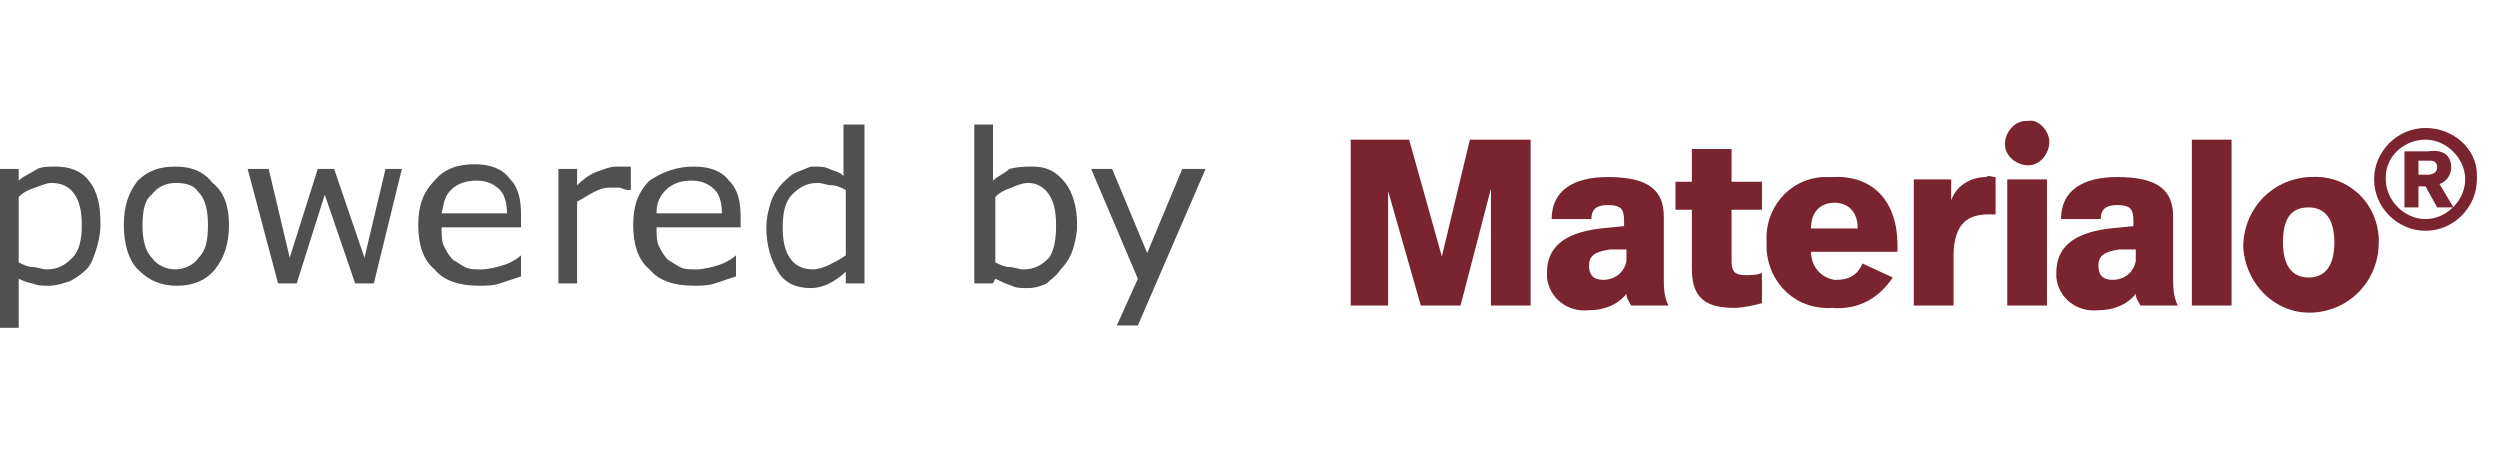
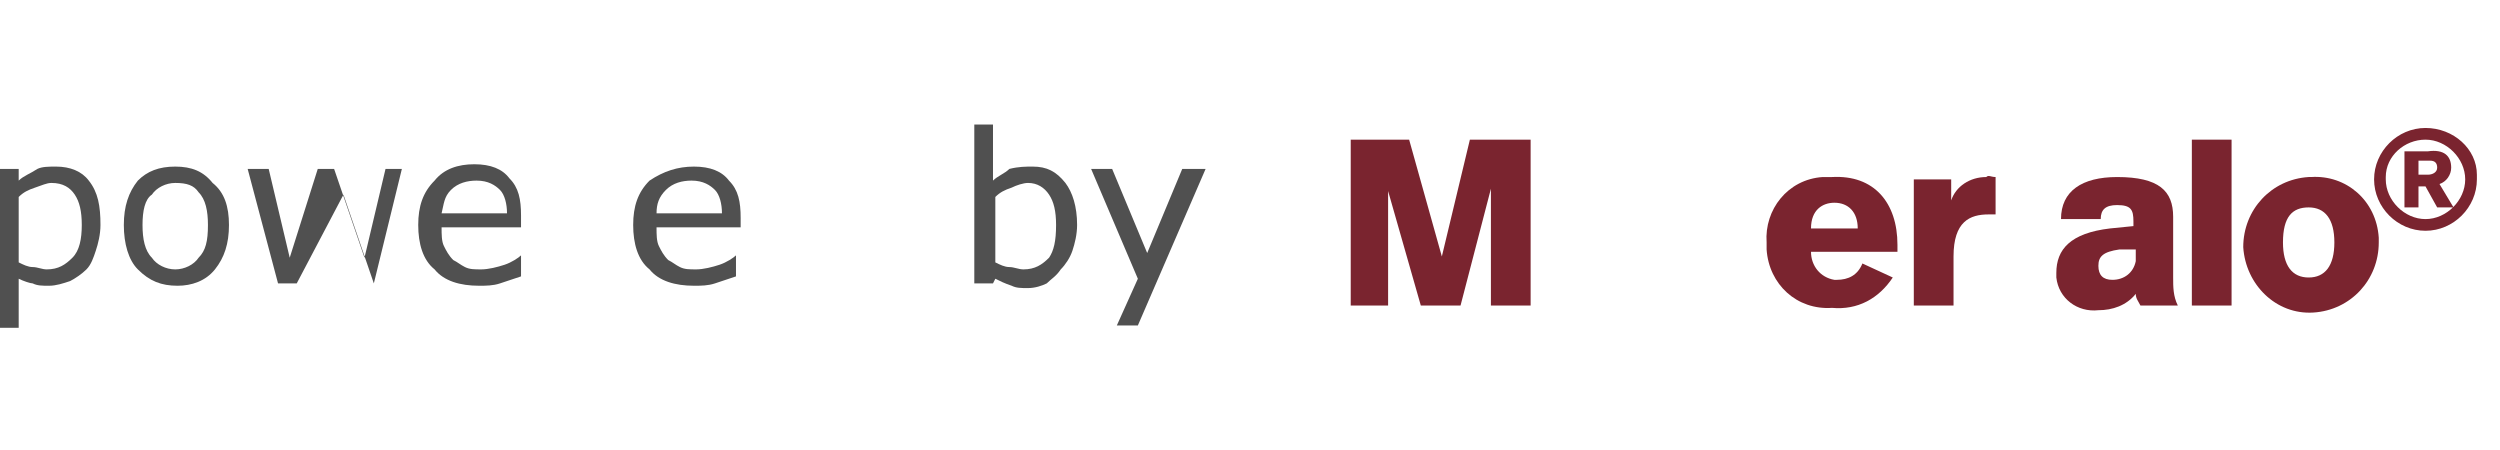
<svg xmlns="http://www.w3.org/2000/svg" version="1.1" id="Ebene_1" x="0px" y="0px" viewBox="0 0 107 9" style="enable-background:new 0 0 107 9;" xml:space="preserve" width="100px" height="18px">
  <style type="text/css">
	.st0{enable-background:new    ;}
	.st1{fill:#505050;}
	.st2{fill:#7A242F;}
</style>
  <g>
    <g class="st0">
      <path class="st1" d="M4.3,4.5c0,0.4-0.1,0.8-0.2,1.1C4,5.9,3.9,6.2,3.7,6.4C3.5,6.6,3.2,6.8,3,6.9C2.7,7,2.4,7.1,2.1,7.1    c-0.3,0-0.5,0-0.7-0.1C1.3,7,1,6.9,0.8,6.8v2.1H0V2.1h0.8v0.5C1,2.4,1.3,2.3,1.6,2.1C1.8,2,2.1,2,2.4,2C3,2,3.5,2.2,3.8,2.6    C4.2,3.1,4.3,3.7,4.3,4.5z M3.5,4.5c0-0.6-0.1-1-0.3-1.3S2.7,2.7,2.2,2.7C2,2.7,1.8,2.8,1.5,2.9S1,3.1,0.8,3.3v2.8    c0.2,0.1,0.4,0.2,0.6,0.2S1.8,6.4,2,6.4c0.5,0,0.8-0.2,1.1-0.5S3.5,5.1,3.5,4.5z" />
      <path class="st1" d="M9.8,4.5c0,0.8-0.2,1.4-0.6,1.9c-0.4,0.5-1,0.7-1.6,0.7c-0.7,0-1.2-0.2-1.7-0.7C5.5,6,5.3,5.3,5.3,4.5    s0.2-1.4,0.6-1.9C6.3,2.2,6.8,2,7.5,2c0.7,0,1.2,0.2,1.6,0.7C9.6,3.1,9.8,3.7,9.8,4.5z M8.9,4.5c0-0.6-0.1-1.1-0.4-1.4    C8.3,2.8,8,2.7,7.5,2.7c-0.4,0-0.8,0.2-1,0.5C6.2,3.4,6.1,3.9,6.1,4.5c0,0.6,0.1,1.1,0.4,1.4c0.2,0.3,0.6,0.5,1,0.5    c0.4,0,0.8-0.2,1-0.5C8.8,5.6,8.9,5.2,8.9,4.5z" />
-       <path class="st1" d="M17.2,2.1L16,7h-0.8l-1.3-3.8L12.7,7h-0.8l-1.3-4.9h0.9l0.9,3.8l1.2-3.8h0.7l1.3,3.8l0.9-3.8H17.2z" />
+       <path class="st1" d="M17.2,2.1L16,7l-1.3-3.8L12.7,7h-0.8l-1.3-4.9h0.9l0.9,3.8l1.2-3.8h0.7l1.3,3.8l0.9-3.8H17.2z" />
      <path class="st1" d="M22.5,4.6h-3.6c0,0.3,0,0.6,0.1,0.8c0.1,0.2,0.2,0.4,0.4,0.6c0.2,0.1,0.3,0.2,0.5,0.3s0.4,0.1,0.7,0.1    c0.3,0,0.7-0.1,1-0.2c0.3-0.1,0.6-0.3,0.7-0.4h0v0.9c-0.3,0.1-0.6,0.2-0.9,0.3c-0.3,0.1-0.6,0.1-0.9,0.1c-0.8,0-1.5-0.2-1.9-0.7    c-0.5-0.4-0.7-1.1-0.7-1.9c0-0.8,0.2-1.4,0.7-1.9c0.4-0.5,1-0.7,1.7-0.7c0.7,0,1.2,0.2,1.5,0.6c0.4,0.4,0.5,0.9,0.5,1.6V4.6z     M21.7,4c0-0.4-0.1-0.8-0.3-1c-0.2-0.2-0.5-0.4-1-0.4c-0.4,0-0.8,0.1-1.1,0.4S19,3.6,18.9,4H21.7z" />
-       <path class="st1" d="M26.9,3L26.9,3c-0.2,0-0.3-0.1-0.4-0.1c-0.1,0-0.3,0-0.4,0c-0.3,0-0.5,0.1-0.7,0.2c-0.2,0.1-0.5,0.3-0.7,0.4    V7h-0.8V2.1h0.8v0.7c0.3-0.3,0.6-0.5,0.9-0.6c0.3-0.1,0.5-0.2,0.8-0.2c0.1,0,0.2,0,0.3,0c0.1,0,0.2,0,0.3,0V3z" />
      <path class="st1" d="M31.7,4.6h-3.6c0,0.3,0,0.6,0.1,0.8c0.1,0.2,0.2,0.4,0.4,0.6c0.2,0.1,0.3,0.2,0.5,0.3s0.4,0.1,0.7,0.1    c0.3,0,0.7-0.1,1-0.2c0.3-0.1,0.6-0.3,0.7-0.4h0v0.9c-0.3,0.1-0.6,0.2-0.9,0.3c-0.3,0.1-0.6,0.1-0.9,0.1c-0.8,0-1.5-0.2-1.9-0.7    c-0.5-0.4-0.7-1.1-0.7-1.9c0-0.8,0.2-1.4,0.7-1.9C28.4,2.2,29,2,29.7,2c0.7,0,1.2,0.2,1.5,0.6c0.4,0.4,0.5,0.9,0.5,1.6V4.6z     M30.9,4c0-0.4-0.1-0.8-0.3-1c-0.2-0.2-0.5-0.4-1-0.4c-0.4,0-0.8,0.1-1.1,0.4s-0.4,0.6-0.4,1H30.9z" />
-       <path class="st1" d="M37,7h-0.8V6.5c-0.2,0.2-0.5,0.4-0.7,0.5s-0.5,0.2-0.8,0.2c-0.6,0-1.1-0.2-1.4-0.7c-0.3-0.5-0.5-1.1-0.5-1.9    c0-0.4,0.1-0.8,0.2-1.1c0.1-0.3,0.3-0.6,0.5-0.8c0.2-0.2,0.4-0.4,0.7-0.5S34.6,2,34.8,2c0.3,0,0.5,0,0.7,0.1    c0.2,0.1,0.4,0.1,0.6,0.3V0.2H37V7z M36.2,5.8V3c-0.2-0.1-0.4-0.2-0.6-0.2c-0.2,0-0.4-0.1-0.6-0.1c-0.5,0-0.8,0.2-1.1,0.5    S33.5,4,33.5,4.6c0,0.6,0.1,1,0.3,1.3c0.2,0.3,0.5,0.5,1,0.5c0.2,0,0.5-0.1,0.7-0.2C35.7,6.1,35.9,6,36.2,5.8z" />
      <path class="st1" d="M46.1,4.5c0,0.4-0.1,0.8-0.2,1.1c-0.1,0.3-0.3,0.6-0.5,0.8C45.2,6.7,45,6.8,44.8,7c-0.2,0.1-0.5,0.2-0.8,0.2    c-0.3,0-0.5,0-0.7-0.1C43,7,42.8,6.9,42.6,6.8L42.5,7h-0.8V0.2h0.8v2.4c0.2-0.2,0.5-0.3,0.7-0.5C43.6,2,43.9,2,44.2,2    c0.6,0,1,0.2,1.4,0.7C45.9,3.1,46.1,3.7,46.1,4.5z M45.2,4.5c0-0.6-0.1-1-0.3-1.3c-0.2-0.3-0.5-0.5-0.9-0.5    c-0.2,0-0.5,0.1-0.7,0.2C43,3,42.8,3.1,42.6,3.3v2.8c0.2,0.1,0.4,0.2,0.6,0.2s0.4,0.1,0.6,0.1c0.5,0,0.8-0.2,1.1-0.5    C45.1,5.6,45.2,5.2,45.2,4.5z" />
      <path class="st1" d="M51.6,2.1l-2.9,6.7h-0.9l0.9-2l-2-4.7h0.9l1.5,3.6l1.5-3.6H51.6z" />
    </g>
    <g id="Gruppe_1059" transform="translate(-147.089 -214.153)">
      <path id="Pfad_799" class="st2" d="M210,215l-1.2,5l-1.4-5h-2.5v7.1h1.6v-4.9l1.4,4.9h1.7l1.3-5v5h1.7V215H210z" />
-       <path id="Pfad_800" class="st2" d="M216,219.7c-0.7,0.1-0.9,0.3-0.9,0.7c0,0.4,0.2,0.6,0.6,0.6c0.5,0,0.9-0.3,1-0.8c0,0,0,0,0,0    v-0.5L216,219.7z M218.3,218.3v2.6c0,0.4,0,0.8,0.2,1.2h-1.6c-0.1-0.2-0.2-0.3-0.2-0.5c-0.4,0.5-1,0.7-1.6,0.7    c-0.9,0.1-1.7-0.5-1.8-1.4c0-0.1,0-0.2,0-0.2c0-1,0.6-1.7,2.3-1.9l1-0.1v-0.2c0-0.5-0.1-0.7-0.7-0.7c-0.5,0-0.7,0.2-0.7,0.6h-1.7    c0-1.2,0.9-1.8,2.4-1.8C217.7,216.6,218.3,217.2,218.3,218.3" />
-       <path id="Pfad_801" class="st2" d="M221.2,216.8h1.3v1.2h-1.3v2.2c0,0.4,0.1,0.6,0.6,0.6c0.2,0,0.5,0,0.7-0.1v1.3    c-0.4,0.1-0.8,0.2-1.2,0.2c-1.4,0-1.8-0.6-1.8-1.7V218h-0.7v-1.2h0.7v-1.4h1.7L221.2,216.8z" />
      <path id="Pfad_802" class="st2" d="M224.6,218.8h2c0-0.7-0.4-1.1-1-1.1C225.1,217.7,224.6,218,224.6,218.8 M228.3,219.5v0.3h-3.7    c0,0.6,0.4,1.1,1,1.2c0,0,0.1,0,0.1,0c0.5,0,0.9-0.2,1.1-0.7l1.3,0.6c-0.6,0.9-1.5,1.4-2.6,1.3c-1.5,0.1-2.7-1-2.8-2.5    c0-0.1,0-0.2,0-0.3c-0.1-1.4,0.9-2.7,2.4-2.8c0.1,0,0.2,0,0.4,0C227.3,216.5,228.3,217.7,228.3,219.5" />
      <path id="Pfad_803" class="st2" d="M232.5,216.6v1.6c-0.2,0-0.3,0-0.3,0c-0.8,0-1.5,0.3-1.5,1.8v2.1H229v-5.4h1.6v0.9    c0.2-0.6,0.8-1,1.5-1C232.2,216.5,232.3,216.6,232.5,216.6" />
-       <path id="Pfad_804" class="st2" d="M234.7,222.1H233v-5.4h1.7V222.1z M234.8,215.1c0,0.5-0.4,1-0.9,1s-1-0.4-1-0.9s0.4-1,0.9-1    c0,0,0,0,0.1,0C234.3,214.1,234.8,214.6,234.8,215.1" />
      <path id="Pfad_805" class="st2" d="M237.8,219.7c-0.7,0.1-0.9,0.3-0.9,0.7c0,0.4,0.2,0.6,0.6,0.6c0.5,0,0.9-0.3,1-0.8c0,0,0,0,0,0    v-0.5L237.8,219.7z M240.1,218.3v2.6c0,0.4,0,0.8,0.2,1.2h-1.6c-0.1-0.2-0.2-0.3-0.2-0.5c-0.4,0.5-1,0.7-1.6,0.7    c-0.9,0.1-1.7-0.5-1.8-1.4c0-0.1,0-0.2,0-0.2c0-1,0.6-1.7,2.3-1.9l1-0.1v-0.2c0-0.5-0.1-0.7-0.7-0.7c-0.5,0-0.7,0.2-0.7,0.6h-1.7    c0-1.2,0.9-1.8,2.4-1.8C239.5,216.6,240.1,217.2,240.1,218.3" />
      <rect id="Rechteck_877" x="240.9" y="215" class="st2" width="1.7" height="7.1" />
      <path id="Pfad_806" class="st2" d="M244.8,219.4c0,1,0.4,1.5,1.1,1.5s1.1-0.5,1.1-1.5c0-1-0.4-1.5-1.1-1.5    S244.8,218.3,244.8,219.4 M248.9,219.4c0,1.6-1.2,2.9-2.8,3s-2.9-1.2-3-2.8c0-1.6,1.2-2.9,2.8-3c0,0,0,0,0.1,0    c1.5-0.1,2.8,1,2.9,2.6C248.9,219.2,248.9,219.3,248.9,219.4" />
      <path id="Pfad_807" class="st2" d="M250.6,215.9v0.6h0.4c0.2,0,0.4-0.1,0.4-0.3c0-0.2-0.1-0.3-0.3-0.3H250.6z M252,216.2    c0,0.3-0.2,0.6-0.5,0.7l0.6,1h-0.7l-0.5-0.9h-0.3v0.9H250v-2.4h1C251.7,215.4,252,215.7,252,216.2 M249.2,216.7    c0,0.9,0.8,1.7,1.7,1.7s1.7-0.8,1.7-1.7c0-0.9-0.8-1.7-1.7-1.7c-0.9,0-1.7,0.7-1.7,1.6C249.2,216.6,249.2,216.7,249.2,216.7     M253.1,216.7c0,1.2-1,2.2-2.2,2.2c-1.2,0-2.2-1-2.2-2.2s1-2.2,2.2-2.2c0,0,0,0,0,0c1.2,0,2.2,0.9,2.2,2    C253.1,216.6,253.1,216.6,253.1,216.7" />
    </g>
  </g>
</svg>